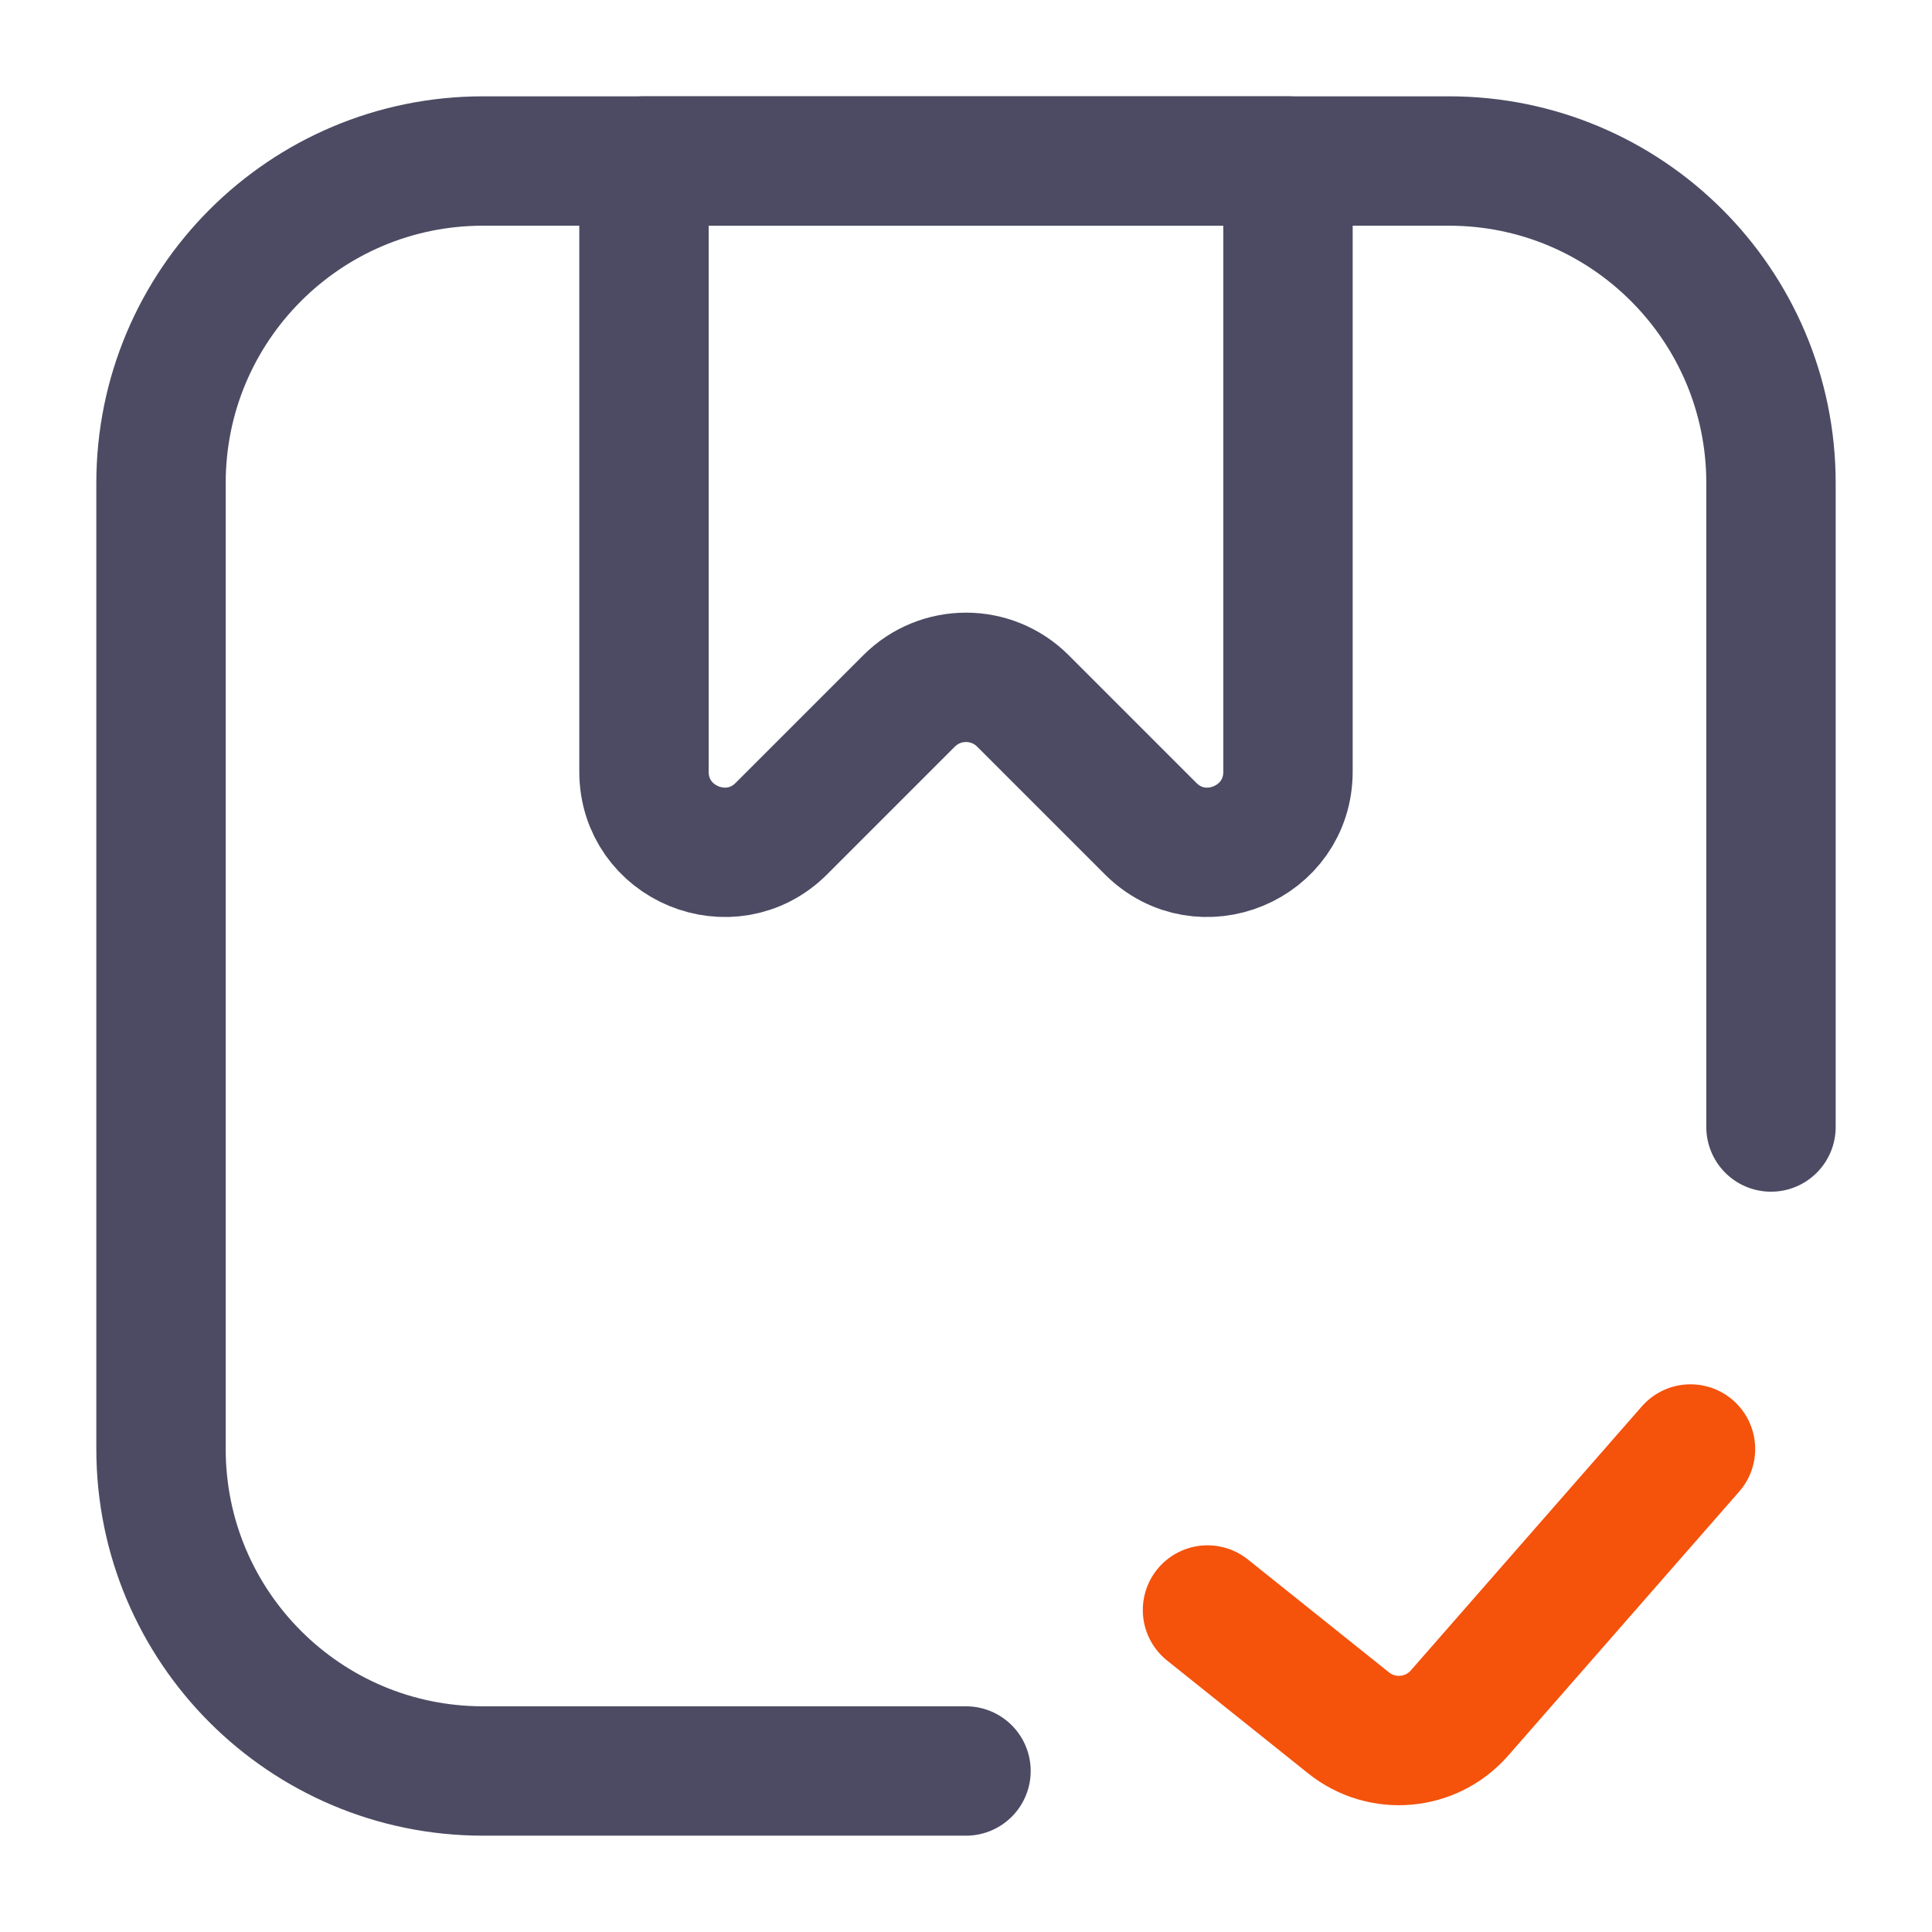
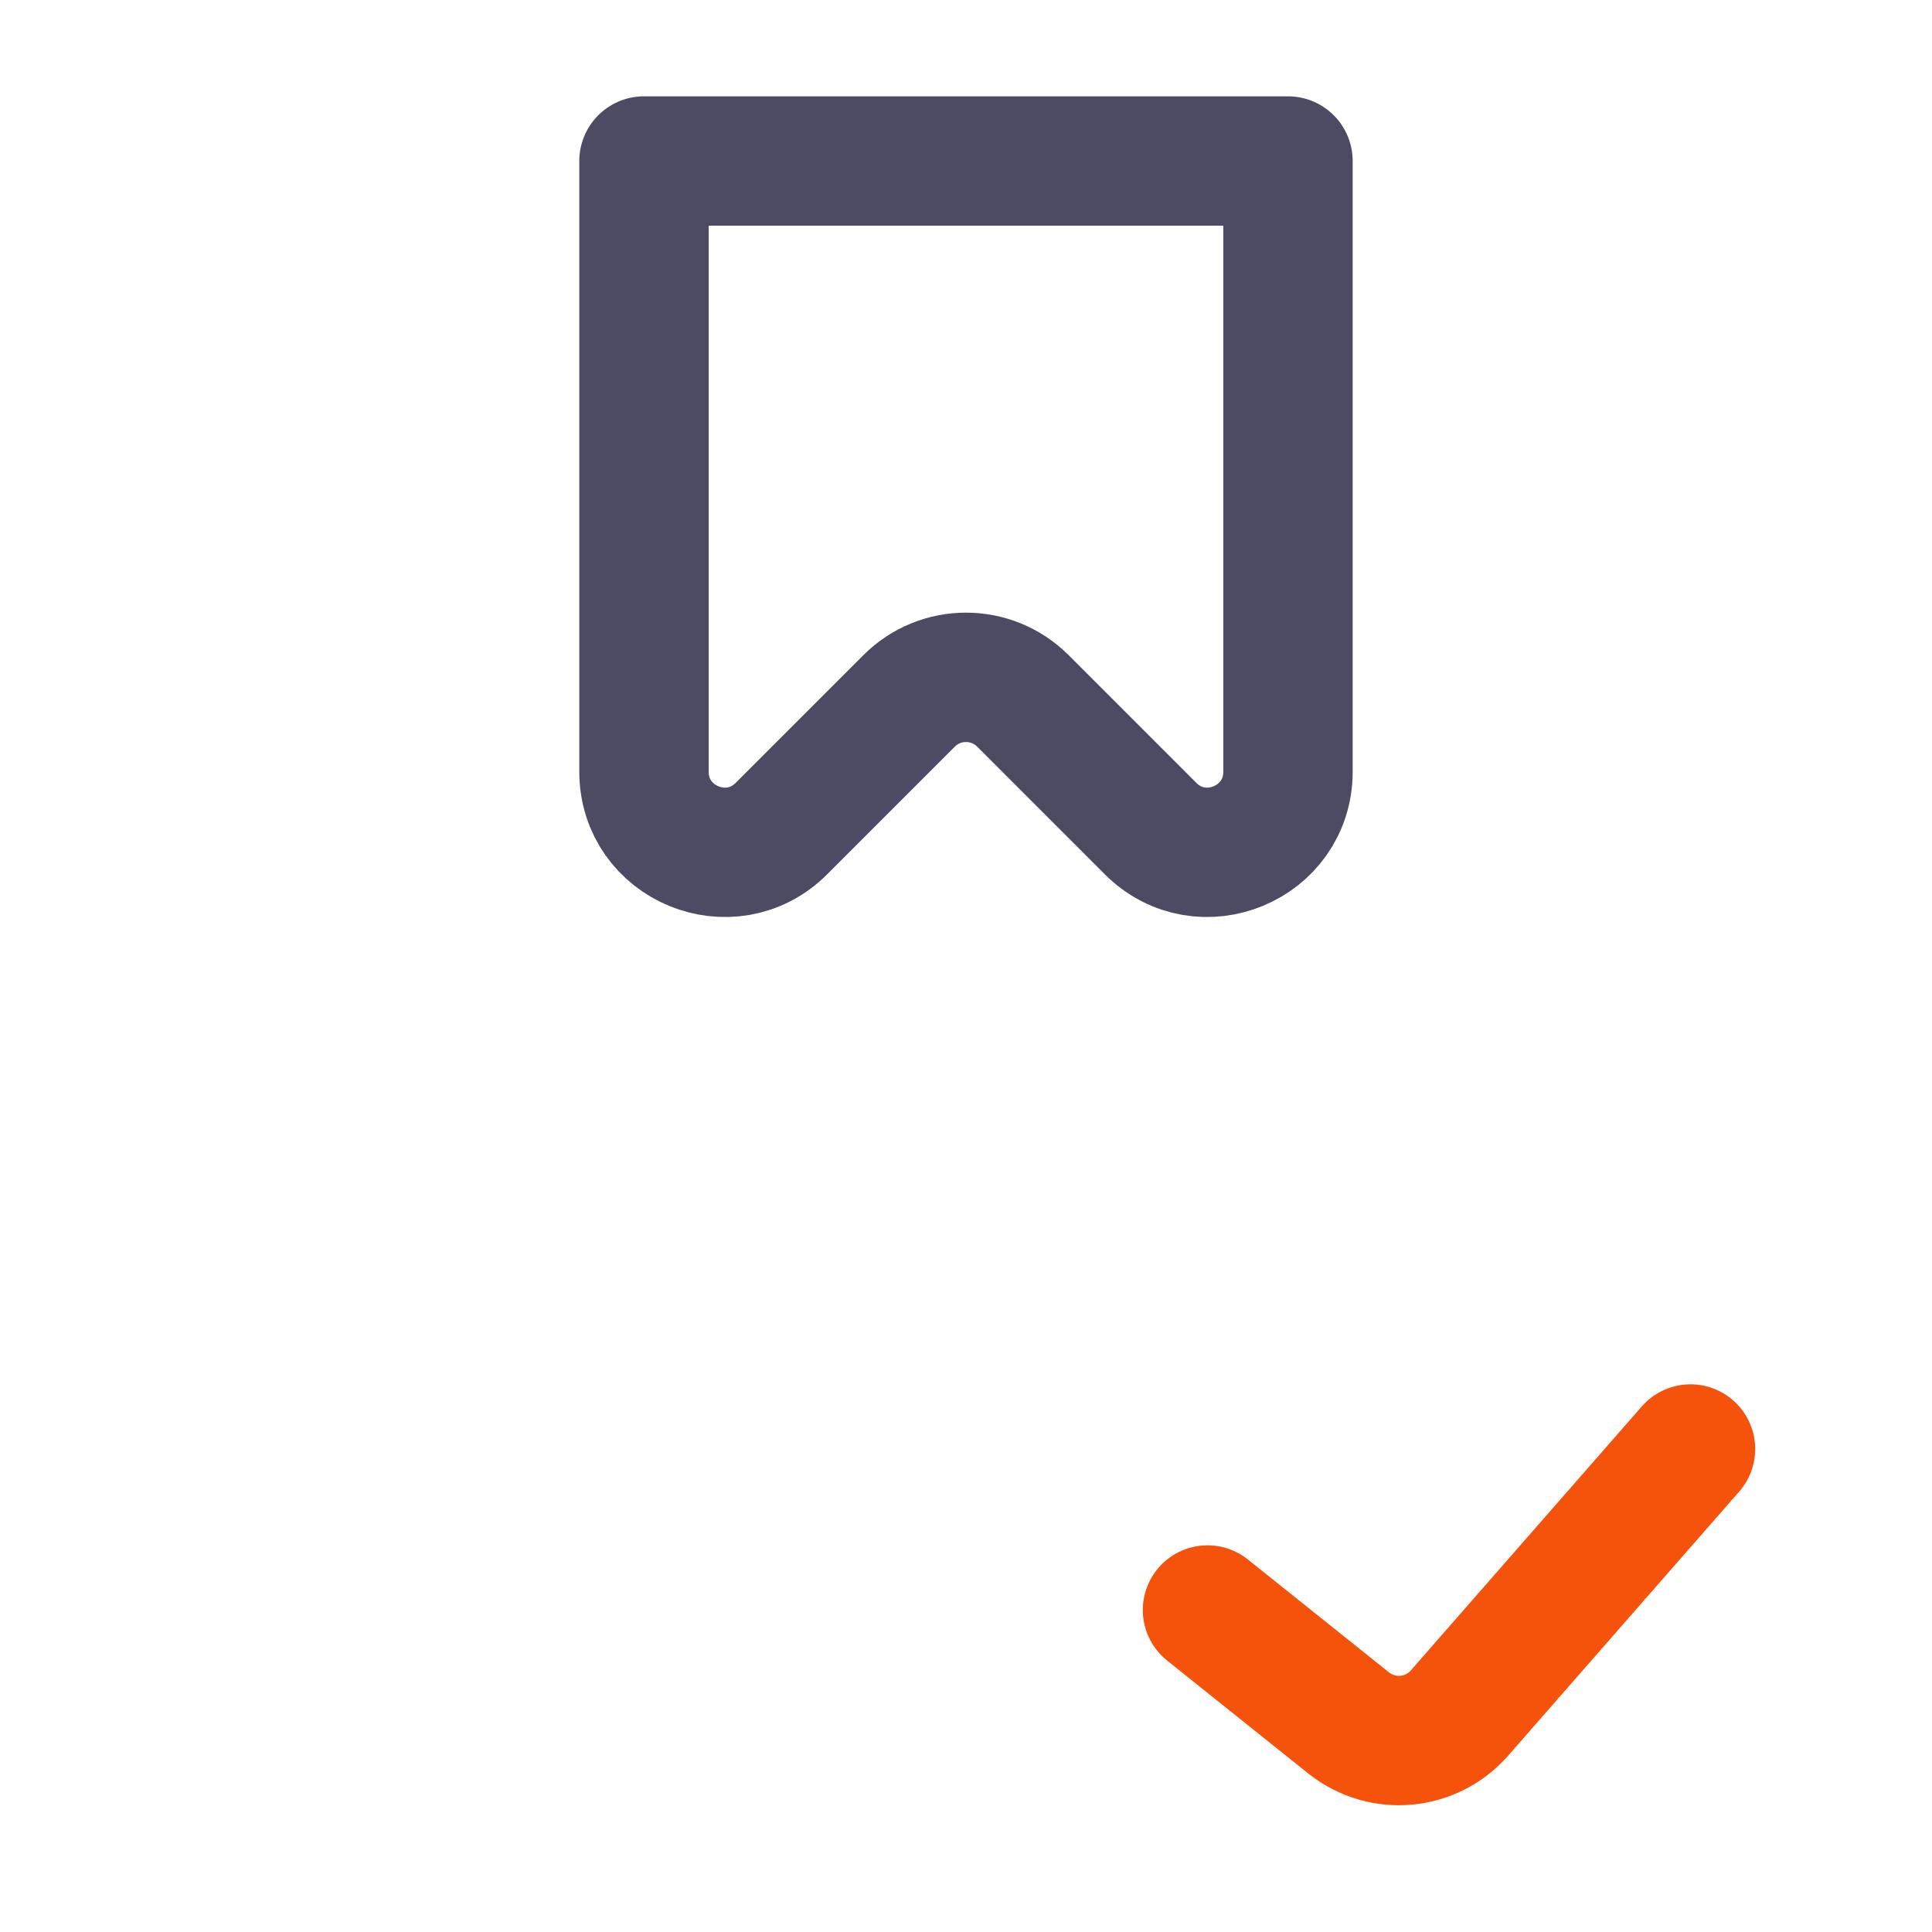
<svg xmlns="http://www.w3.org/2000/svg" width="56" height="56" viewBox="0 0 56 56" fill="none">
-   <path d="M28 51.333H14C8.845 51.333 4.667 47.155 4.667 42V14C4.667 8.845 8.845 4.667 14 4.667H42C47.154 4.667 51.333 8.845 51.333 14V32.667" stroke="#4C4B63" stroke-width="3.75" stroke-linecap="round" />
  <path d="M18.666 4.667H37.333V22.367C37.333 24.446 34.82 25.487 33.35 24.017L29.65 20.317C28.738 19.405 27.261 19.405 26.35 20.317L22.65 24.017C21.18 25.487 18.666 24.446 18.666 22.367V4.667Z" stroke="#4C4B63" stroke-width="3.75" stroke-linejoin="round" />
  <path d="M35 46.667L39.09 49.939C40.065 50.719 41.481 50.593 42.304 49.653L49 42" stroke="#F5520C" stroke-width="3.75" stroke-linecap="round" stroke-linejoin="round" />
</svg>